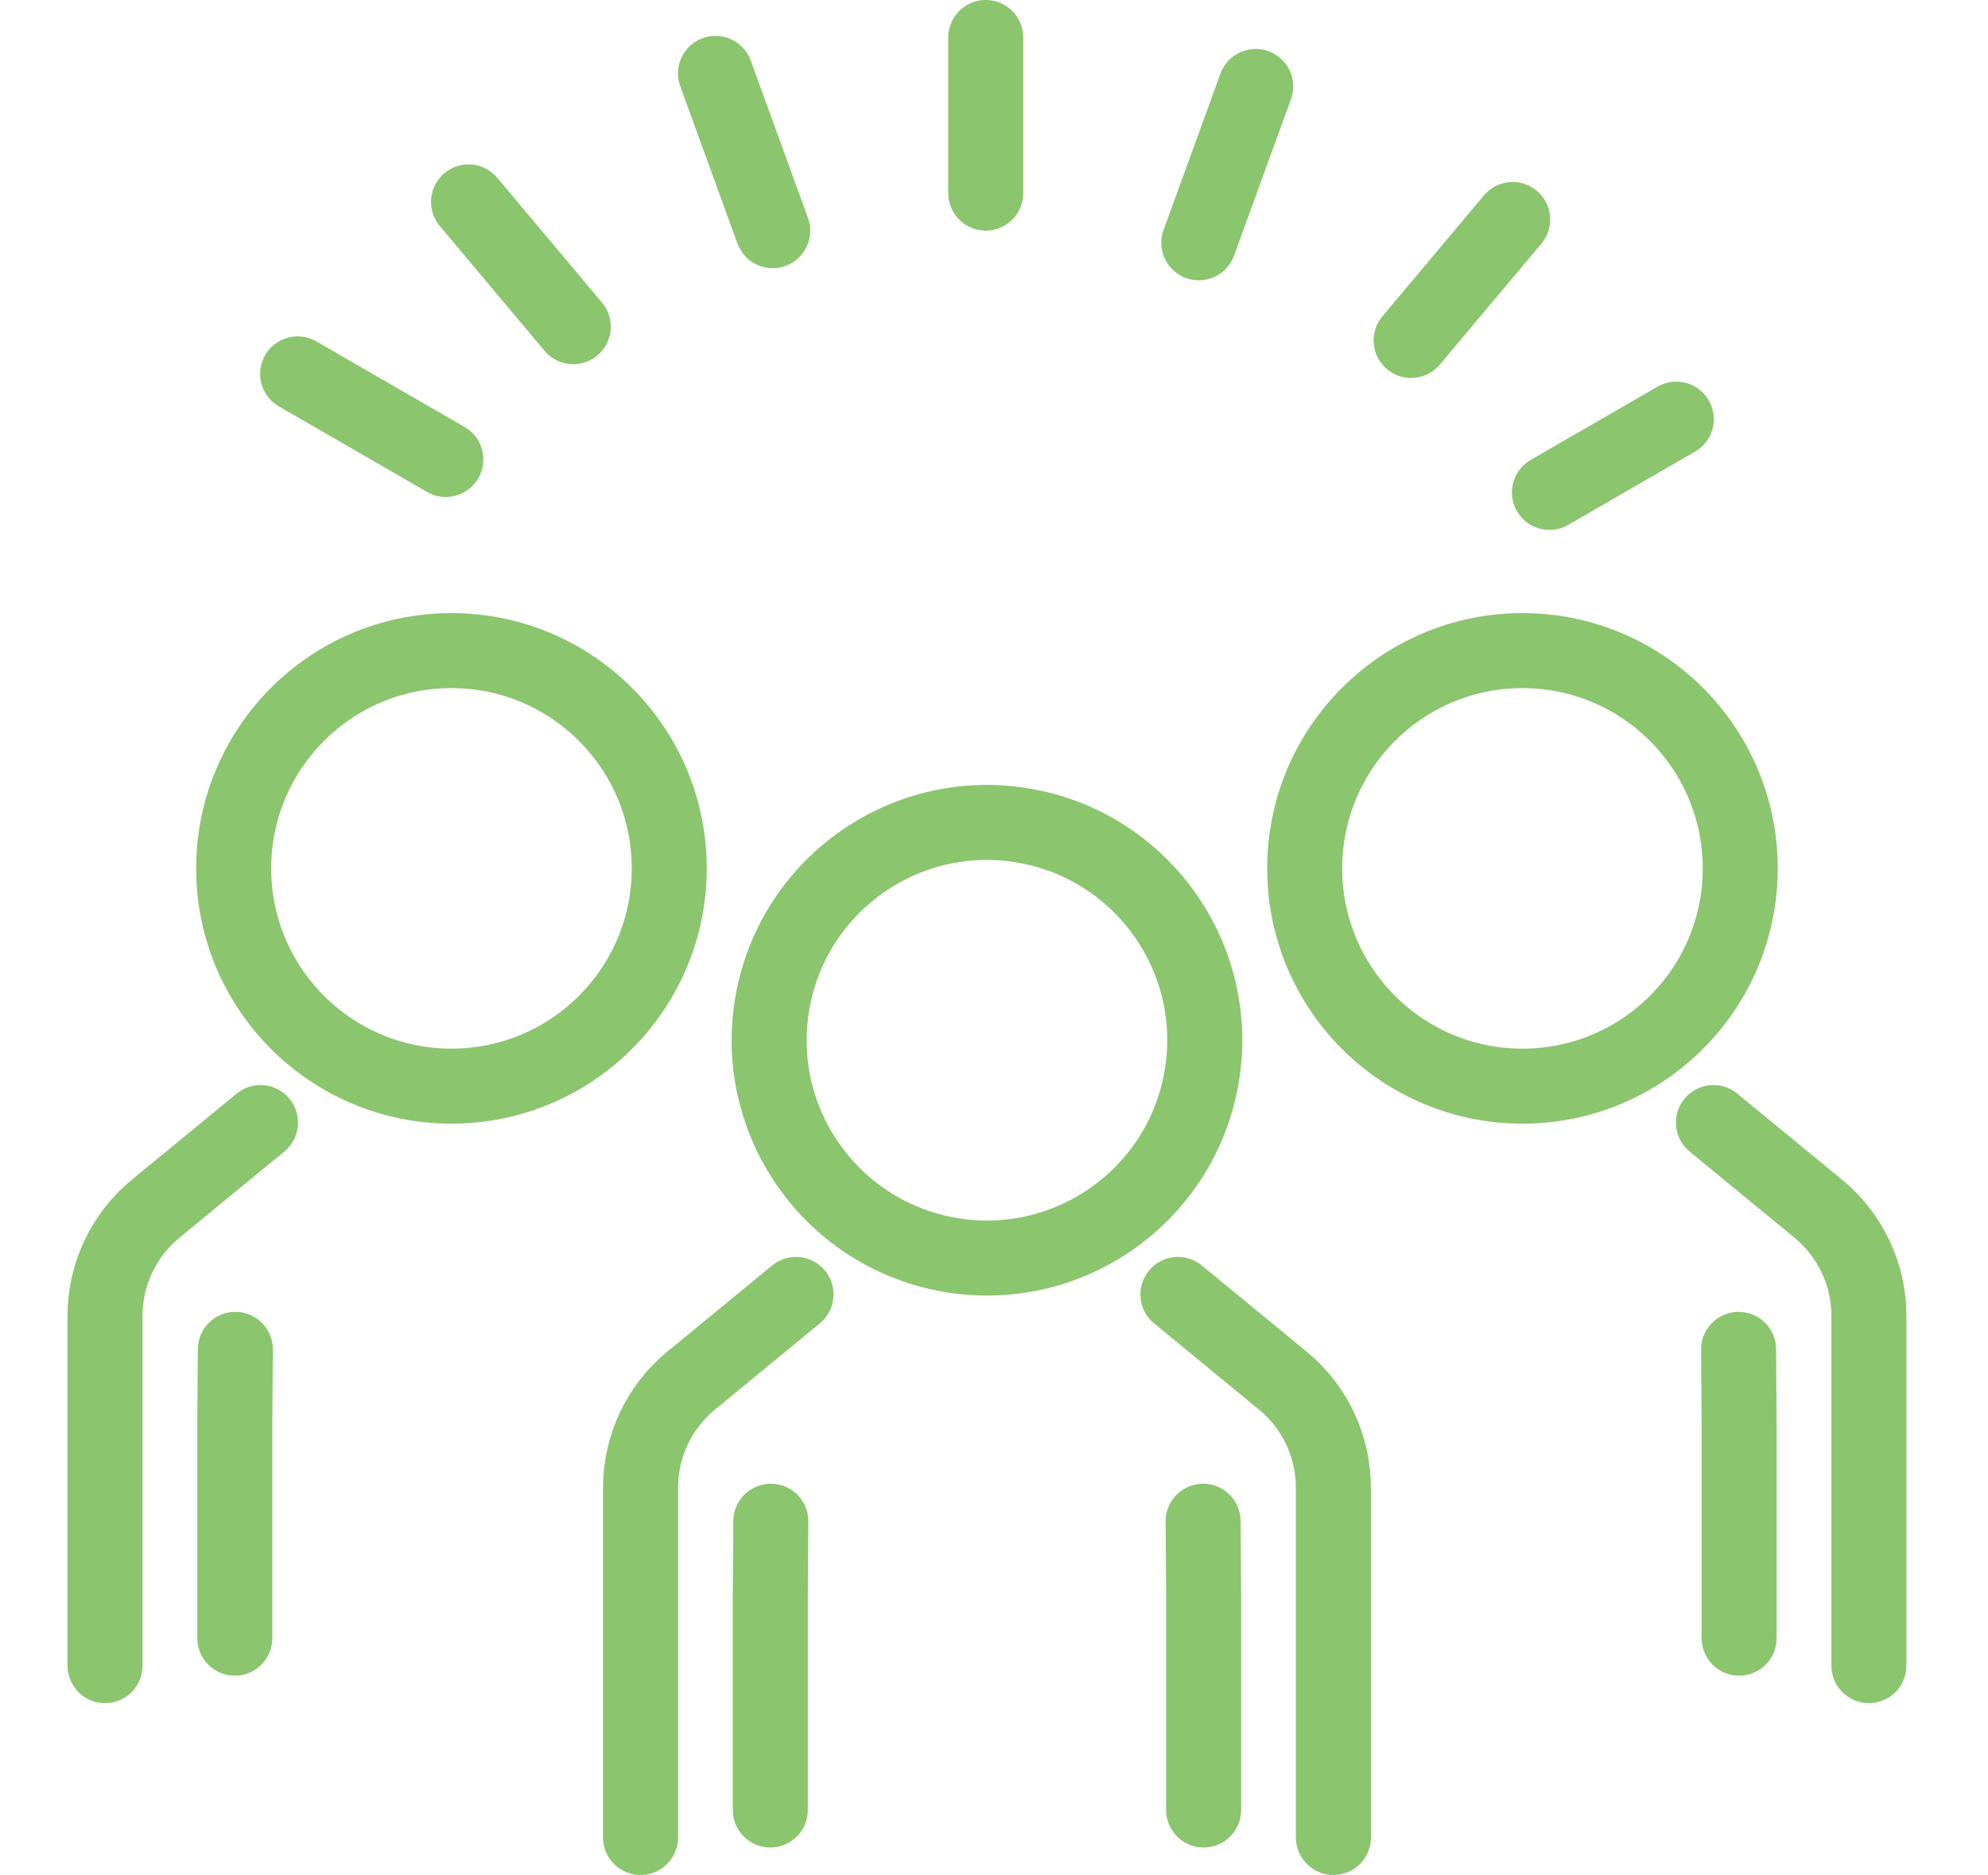
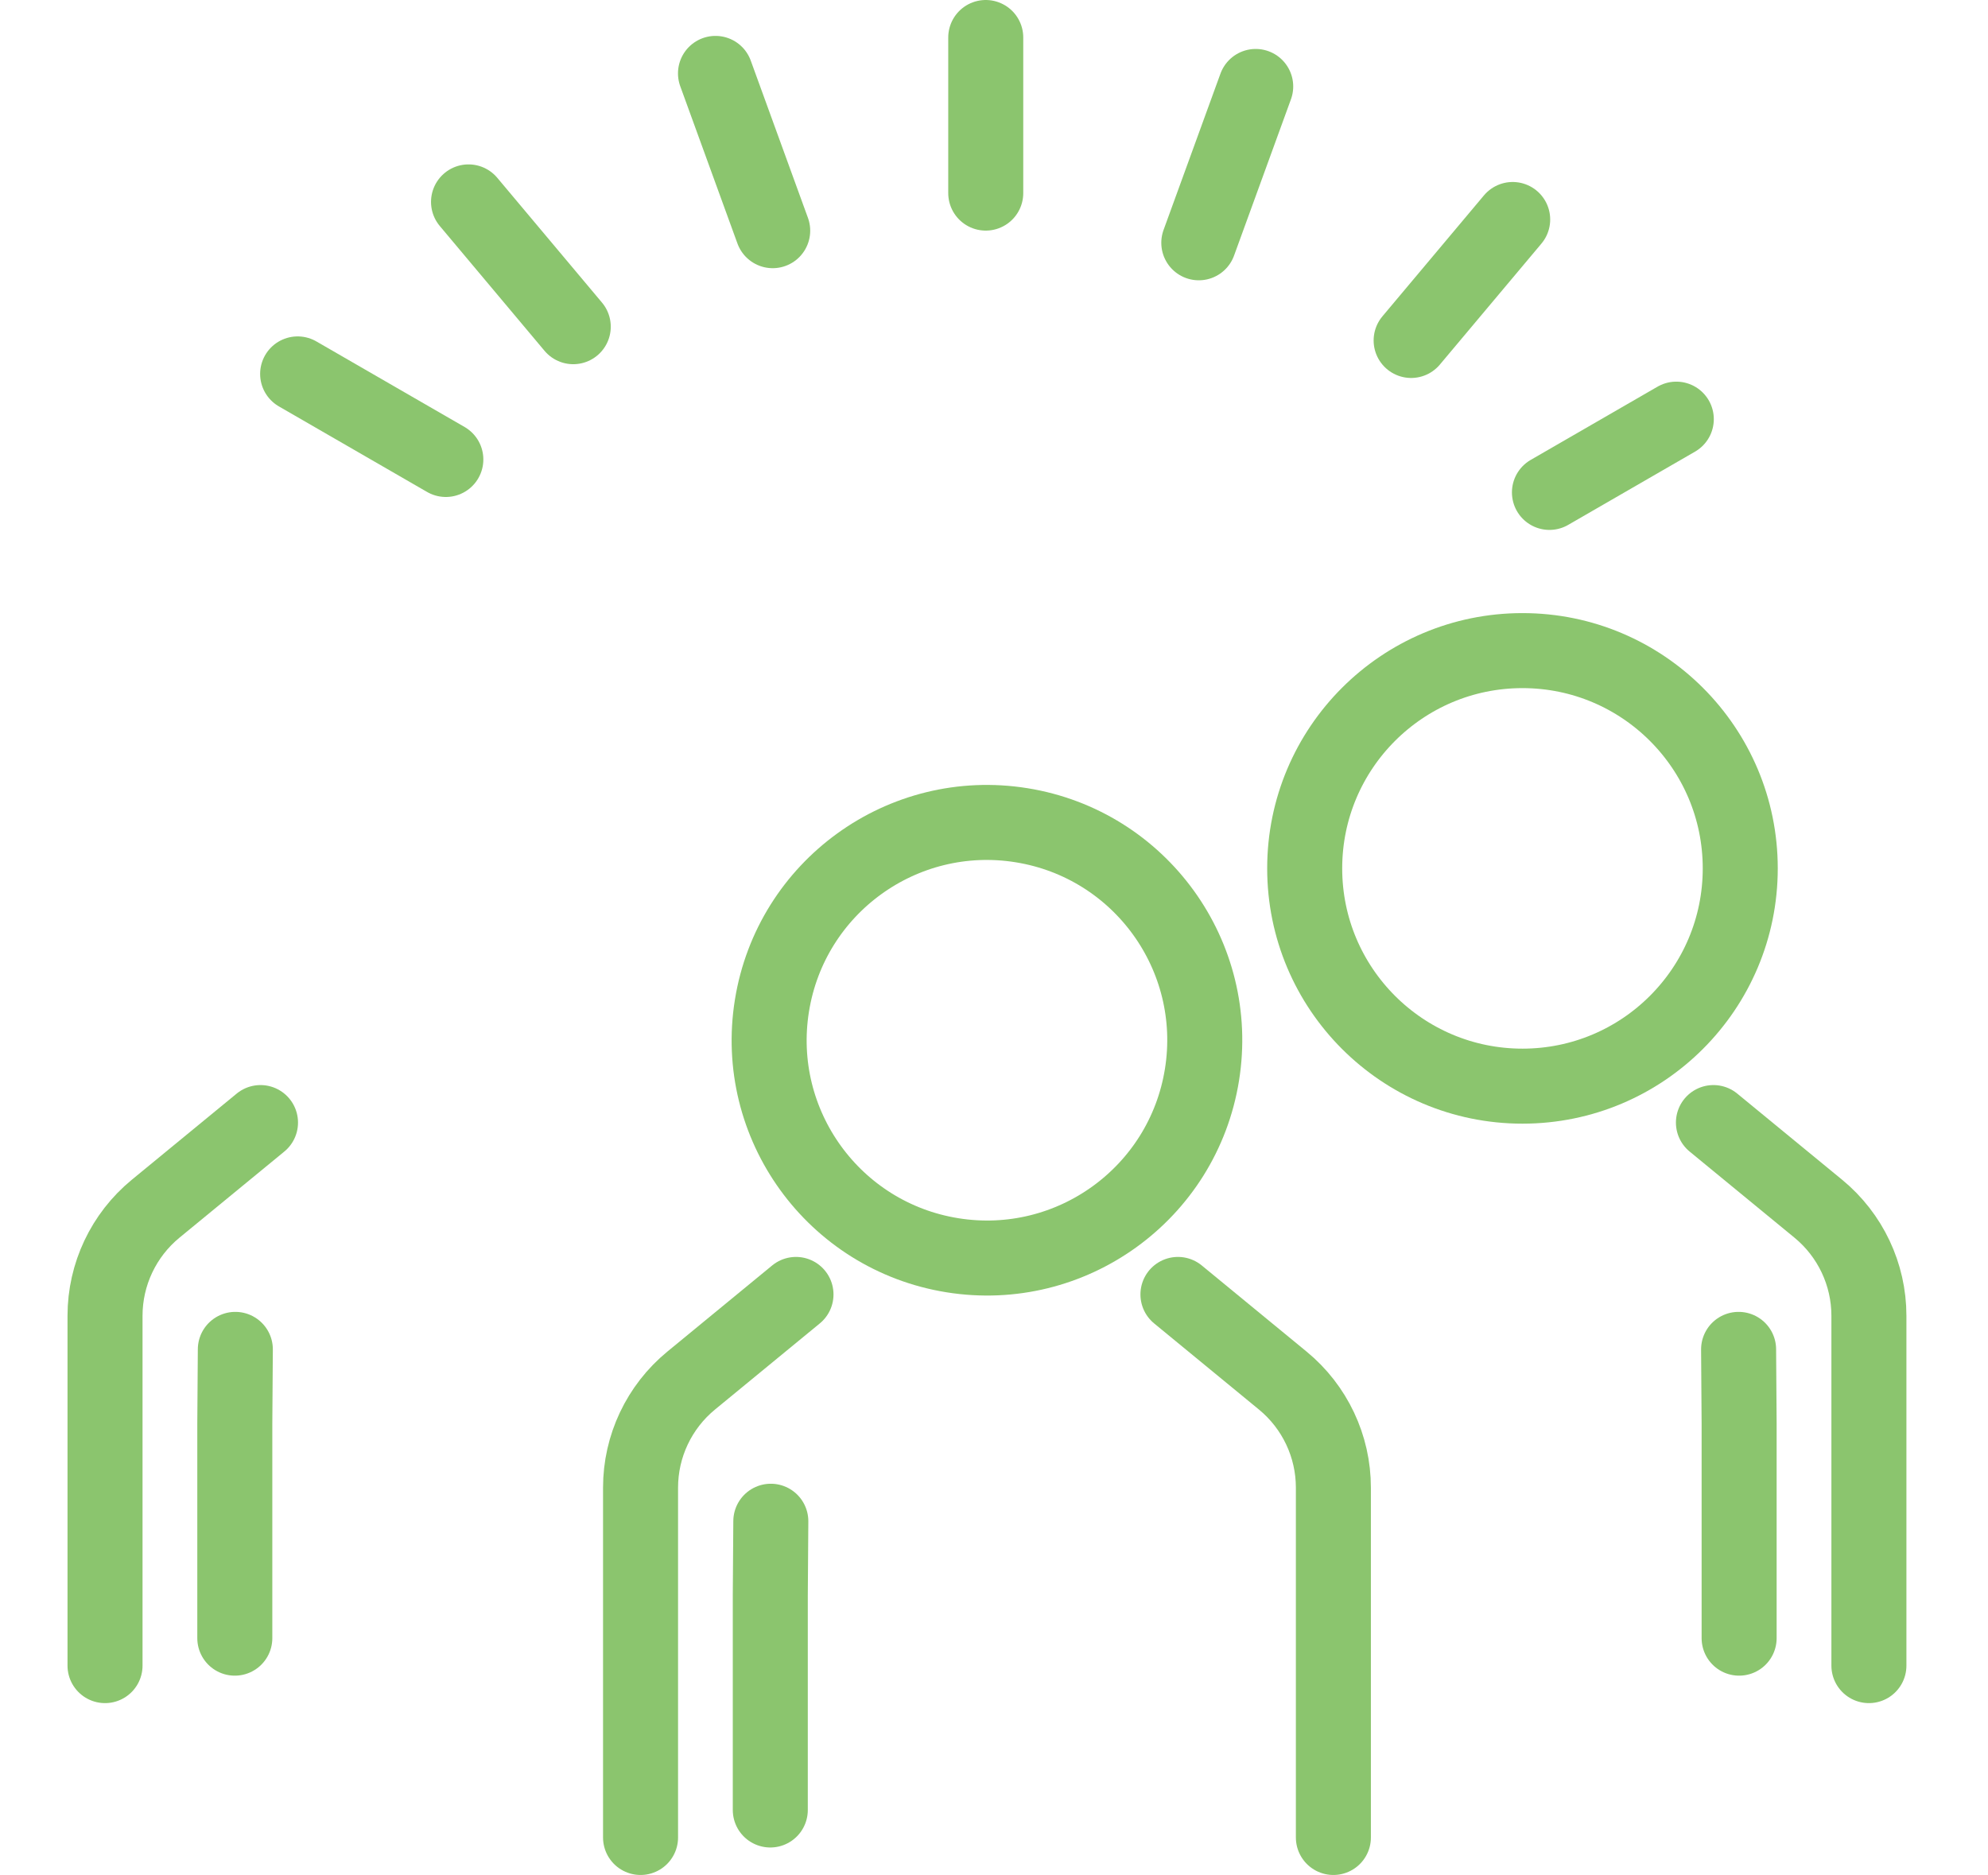
<svg xmlns="http://www.w3.org/2000/svg" id="c" data-name="Design" viewBox="0 0 53 49.989">
  <g>
    <line x1="26.28" y1="5.148" x2="26.28" y2="1" style="fill: none; stroke: #8bc56e; stroke-linecap: round; stroke-linejoin: round; stroke-width: 2px;" />
    <line x1="20.6" y1="6.15" x2="19.075" y2="1.957" style="fill: none; stroke: #8bc56e; stroke-linecap: round; stroke-linejoin: round; stroke-width: 2px;" />
    <line x1="15.283" y1="8.71" x2="12.491" y2="5.383" style="fill: none; stroke: #8bc56e; stroke-linecap: round; stroke-linejoin: round; stroke-width: 2px;" />
    <line x1="11.886" y1="12.25" x2="7.935" y2="9.969" style="fill: none; stroke: #8bc56e; stroke-linecap: round; stroke-linejoin: round; stroke-width: 2px;" />
    <line x1="41.308" y1="13.128" x2="44.69" y2="11.175" style="fill: none; stroke: #8bc56e; stroke-linecap: round; stroke-linejoin: round; stroke-width: 2px;" />
    <line x1="37.621" y1="9.077" x2="40.328" y2="5.852" style="fill: none; stroke: #8bc56e; stroke-linecap: round; stroke-linejoin: round; stroke-width: 2px;" />
    <line x1="31.96" y1="6.473" x2="33.477" y2="2.305" style="fill: none; stroke: #8bc56e; stroke-linecap: round; stroke-linejoin: round; stroke-width: 2px;" />
  </g>
  <g>
    <g>
      <path d="m31.404,34.511l2.795,2.297c.854.702,1.349,1.749,1.349,2.854v9.327" style="fill: none; stroke: #8bc56e; stroke-linecap: round; stroke-linejoin: round; stroke-width: 2px;" />
      <path d="m21.221,34.511l-2.795,2.297c-.854.702-1.349,1.749-1.349,2.854v9.327" style="fill: none; stroke: #8bc56e; stroke-linecap: round; stroke-linejoin: round; stroke-width: 2px;" />
-       <polyline points="32.075 40.558 32.089 42.526 32.089 48.256" style="fill: none; stroke: #8bc56e; stroke-linecap: round; stroke-linejoin: round; stroke-width: 2px;" />
      <polyline points="20.55 40.558 20.536 42.526 20.536 48.256" style="fill: none; stroke: #8bc56e; stroke-linecap: round; stroke-linejoin: round; stroke-width: 2px;" />
      <circle cx="26.312" cy="27.734" r="5.806" transform="translate(-5.249 49.307) rotate(-80.861)" style="fill: none; stroke: #8bc56e; stroke-linecap: round; stroke-linejoin: round; stroke-width: 2px;" />
    </g>
    <g>
      <g>
        <path d="m6.945,29.929l-2.796,2.297c-.854.702-1.349,1.749-1.349,2.854v9.327" style="fill: none; stroke: #8bc56e; stroke-linecap: round; stroke-linejoin: round; stroke-width: 2px;" />
        <polyline points="6.274 35.976 6.26 37.945 6.26 43.675" style="fill: none; stroke: #8bc56e; stroke-linecap: round; stroke-linejoin: round; stroke-width: 2px;" />
-         <circle cx="12.036" cy="23.152" r="5.806" style="fill: none; stroke: #8bc56e; stroke-linecap: round; stroke-linejoin: round; stroke-width: 2px;" />
      </g>
      <g>
        <path d="m45.68,29.929l2.796,2.297c.854.702,1.349,1.749,1.349,2.854v9.327" style="fill: none; stroke: #8bc56e; stroke-linecap: round; stroke-linejoin: round; stroke-width: 2px;" />
        <polyline points="46.351 35.976 46.365 37.945 46.365 43.675" style="fill: none; stroke: #8bc56e; stroke-linecap: round; stroke-linejoin: round; stroke-width: 2px;" />
        <circle cx="40.589" cy="23.152" r="5.806" style="fill: none; stroke: #8bc56e; stroke-linecap: round; stroke-linejoin: round; stroke-width: 2px;" />
      </g>
    </g>
  </g>
</svg>